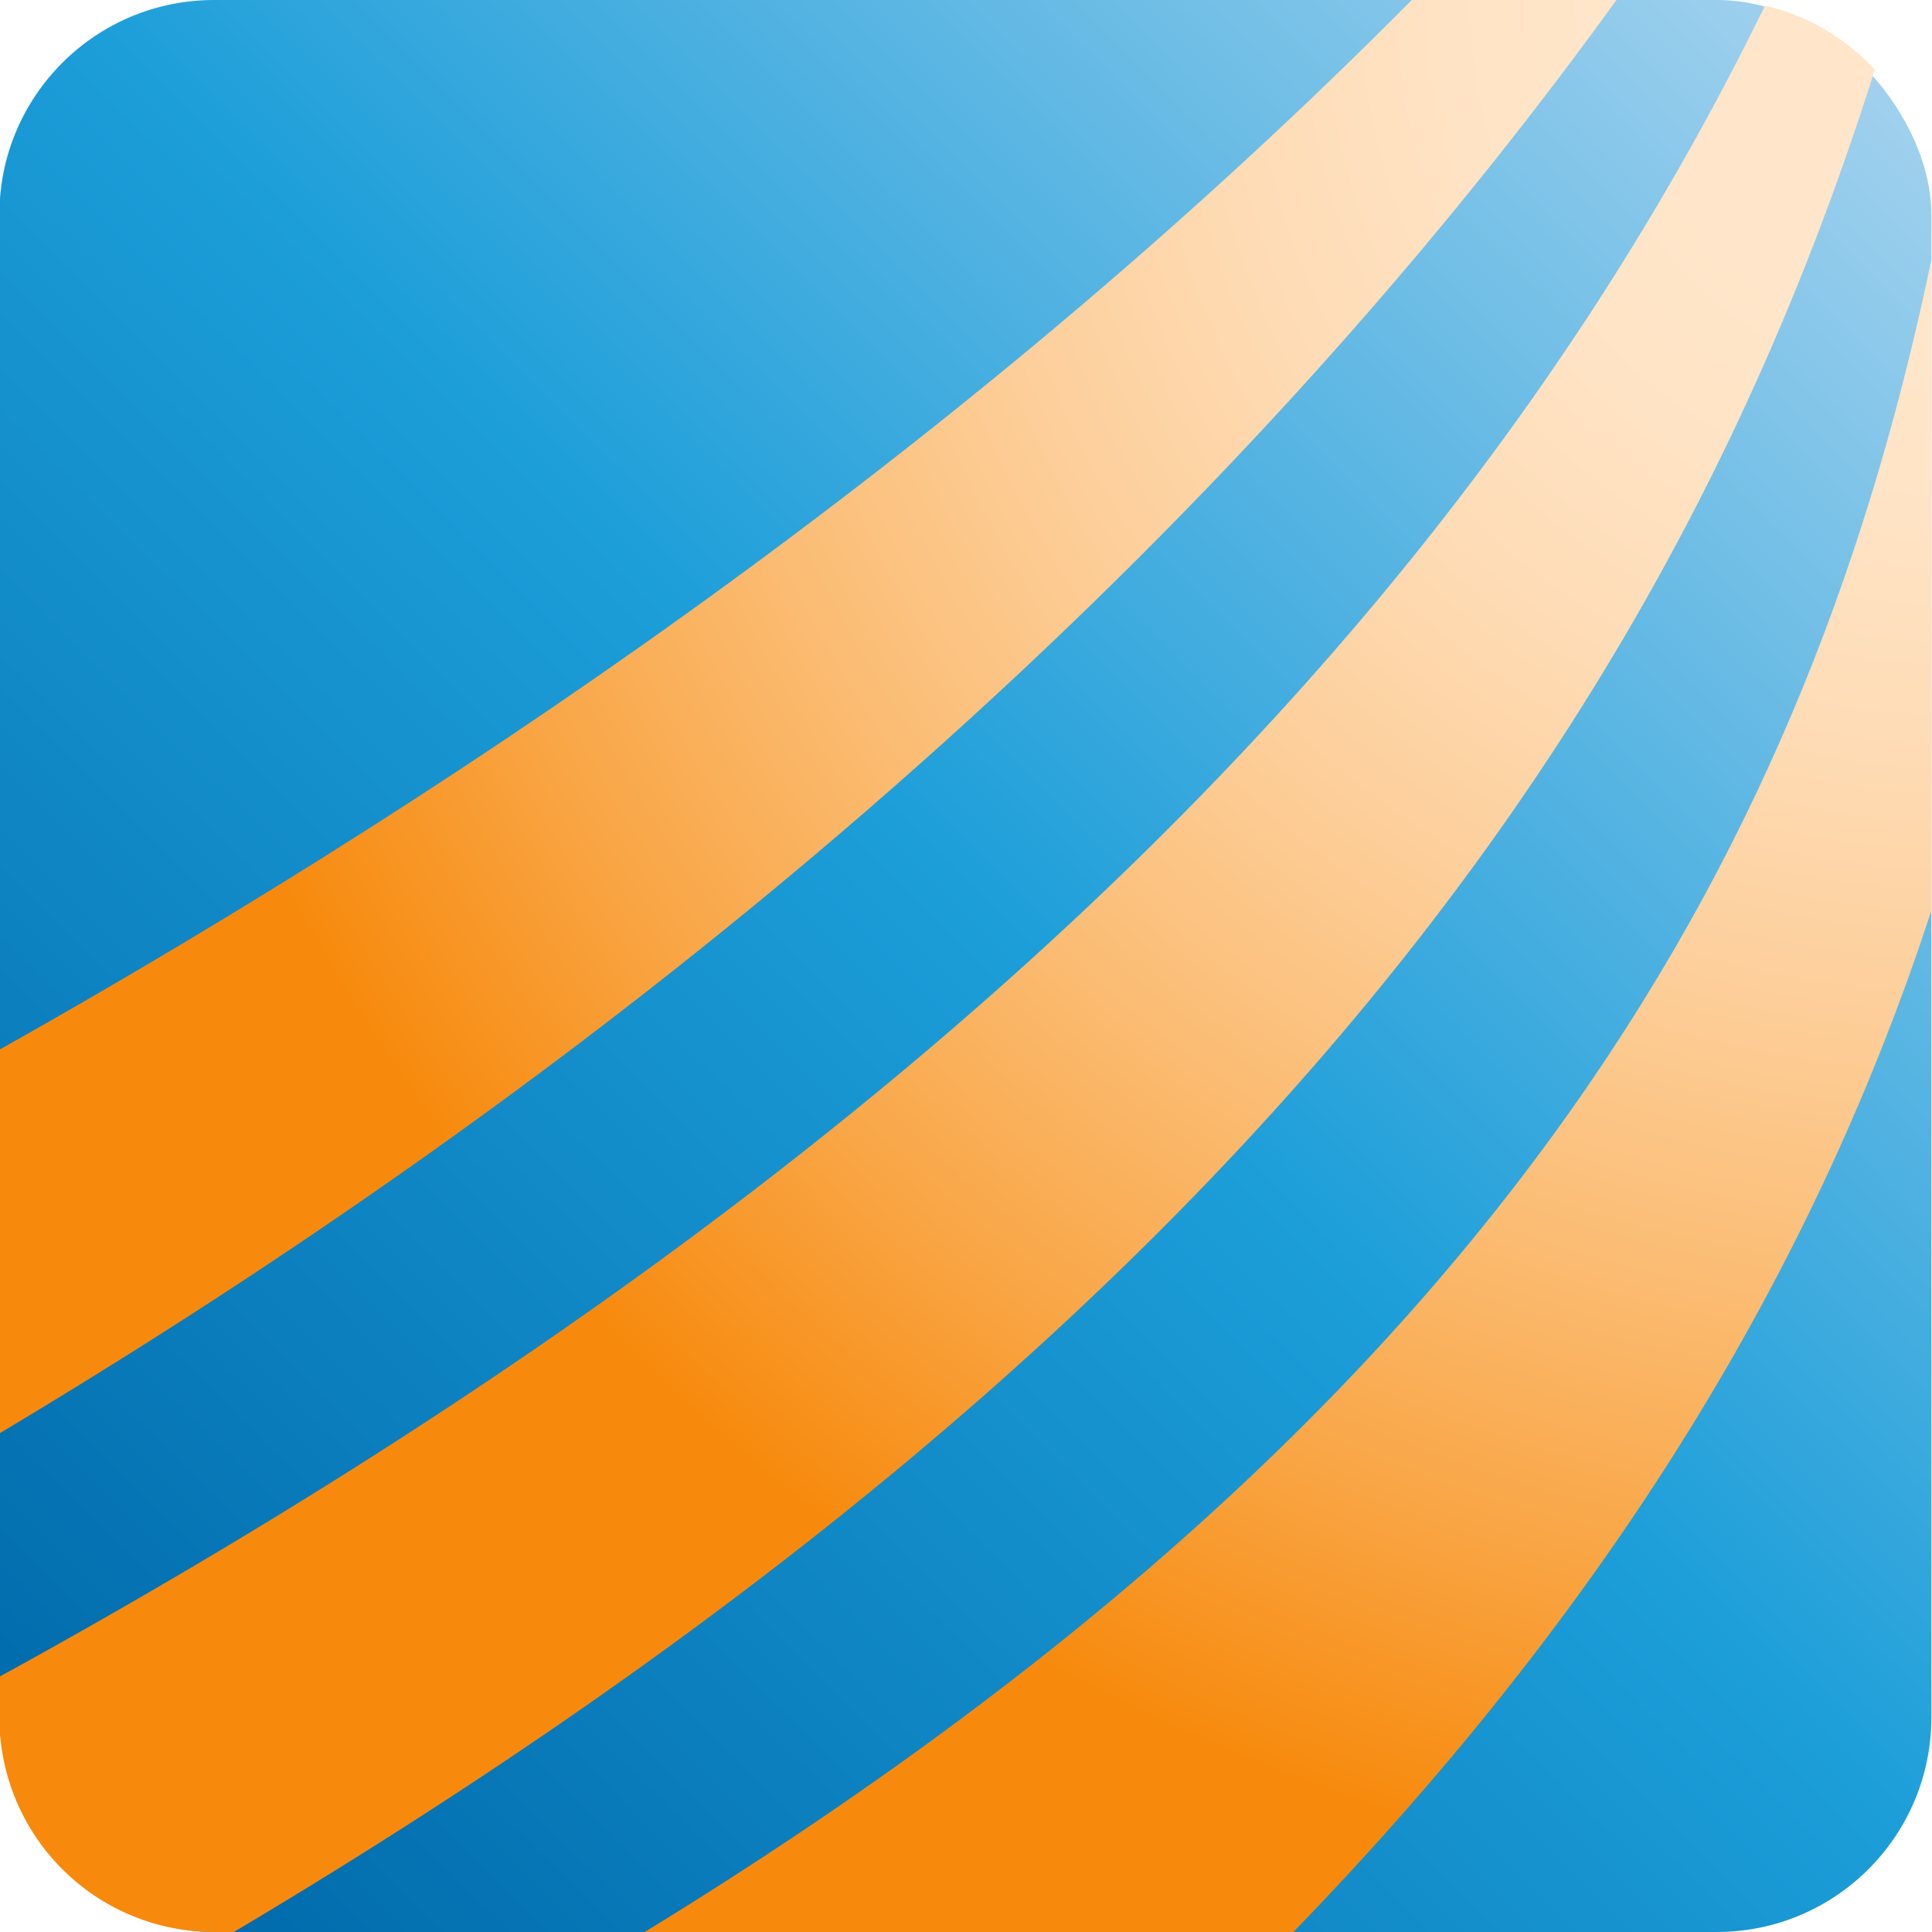
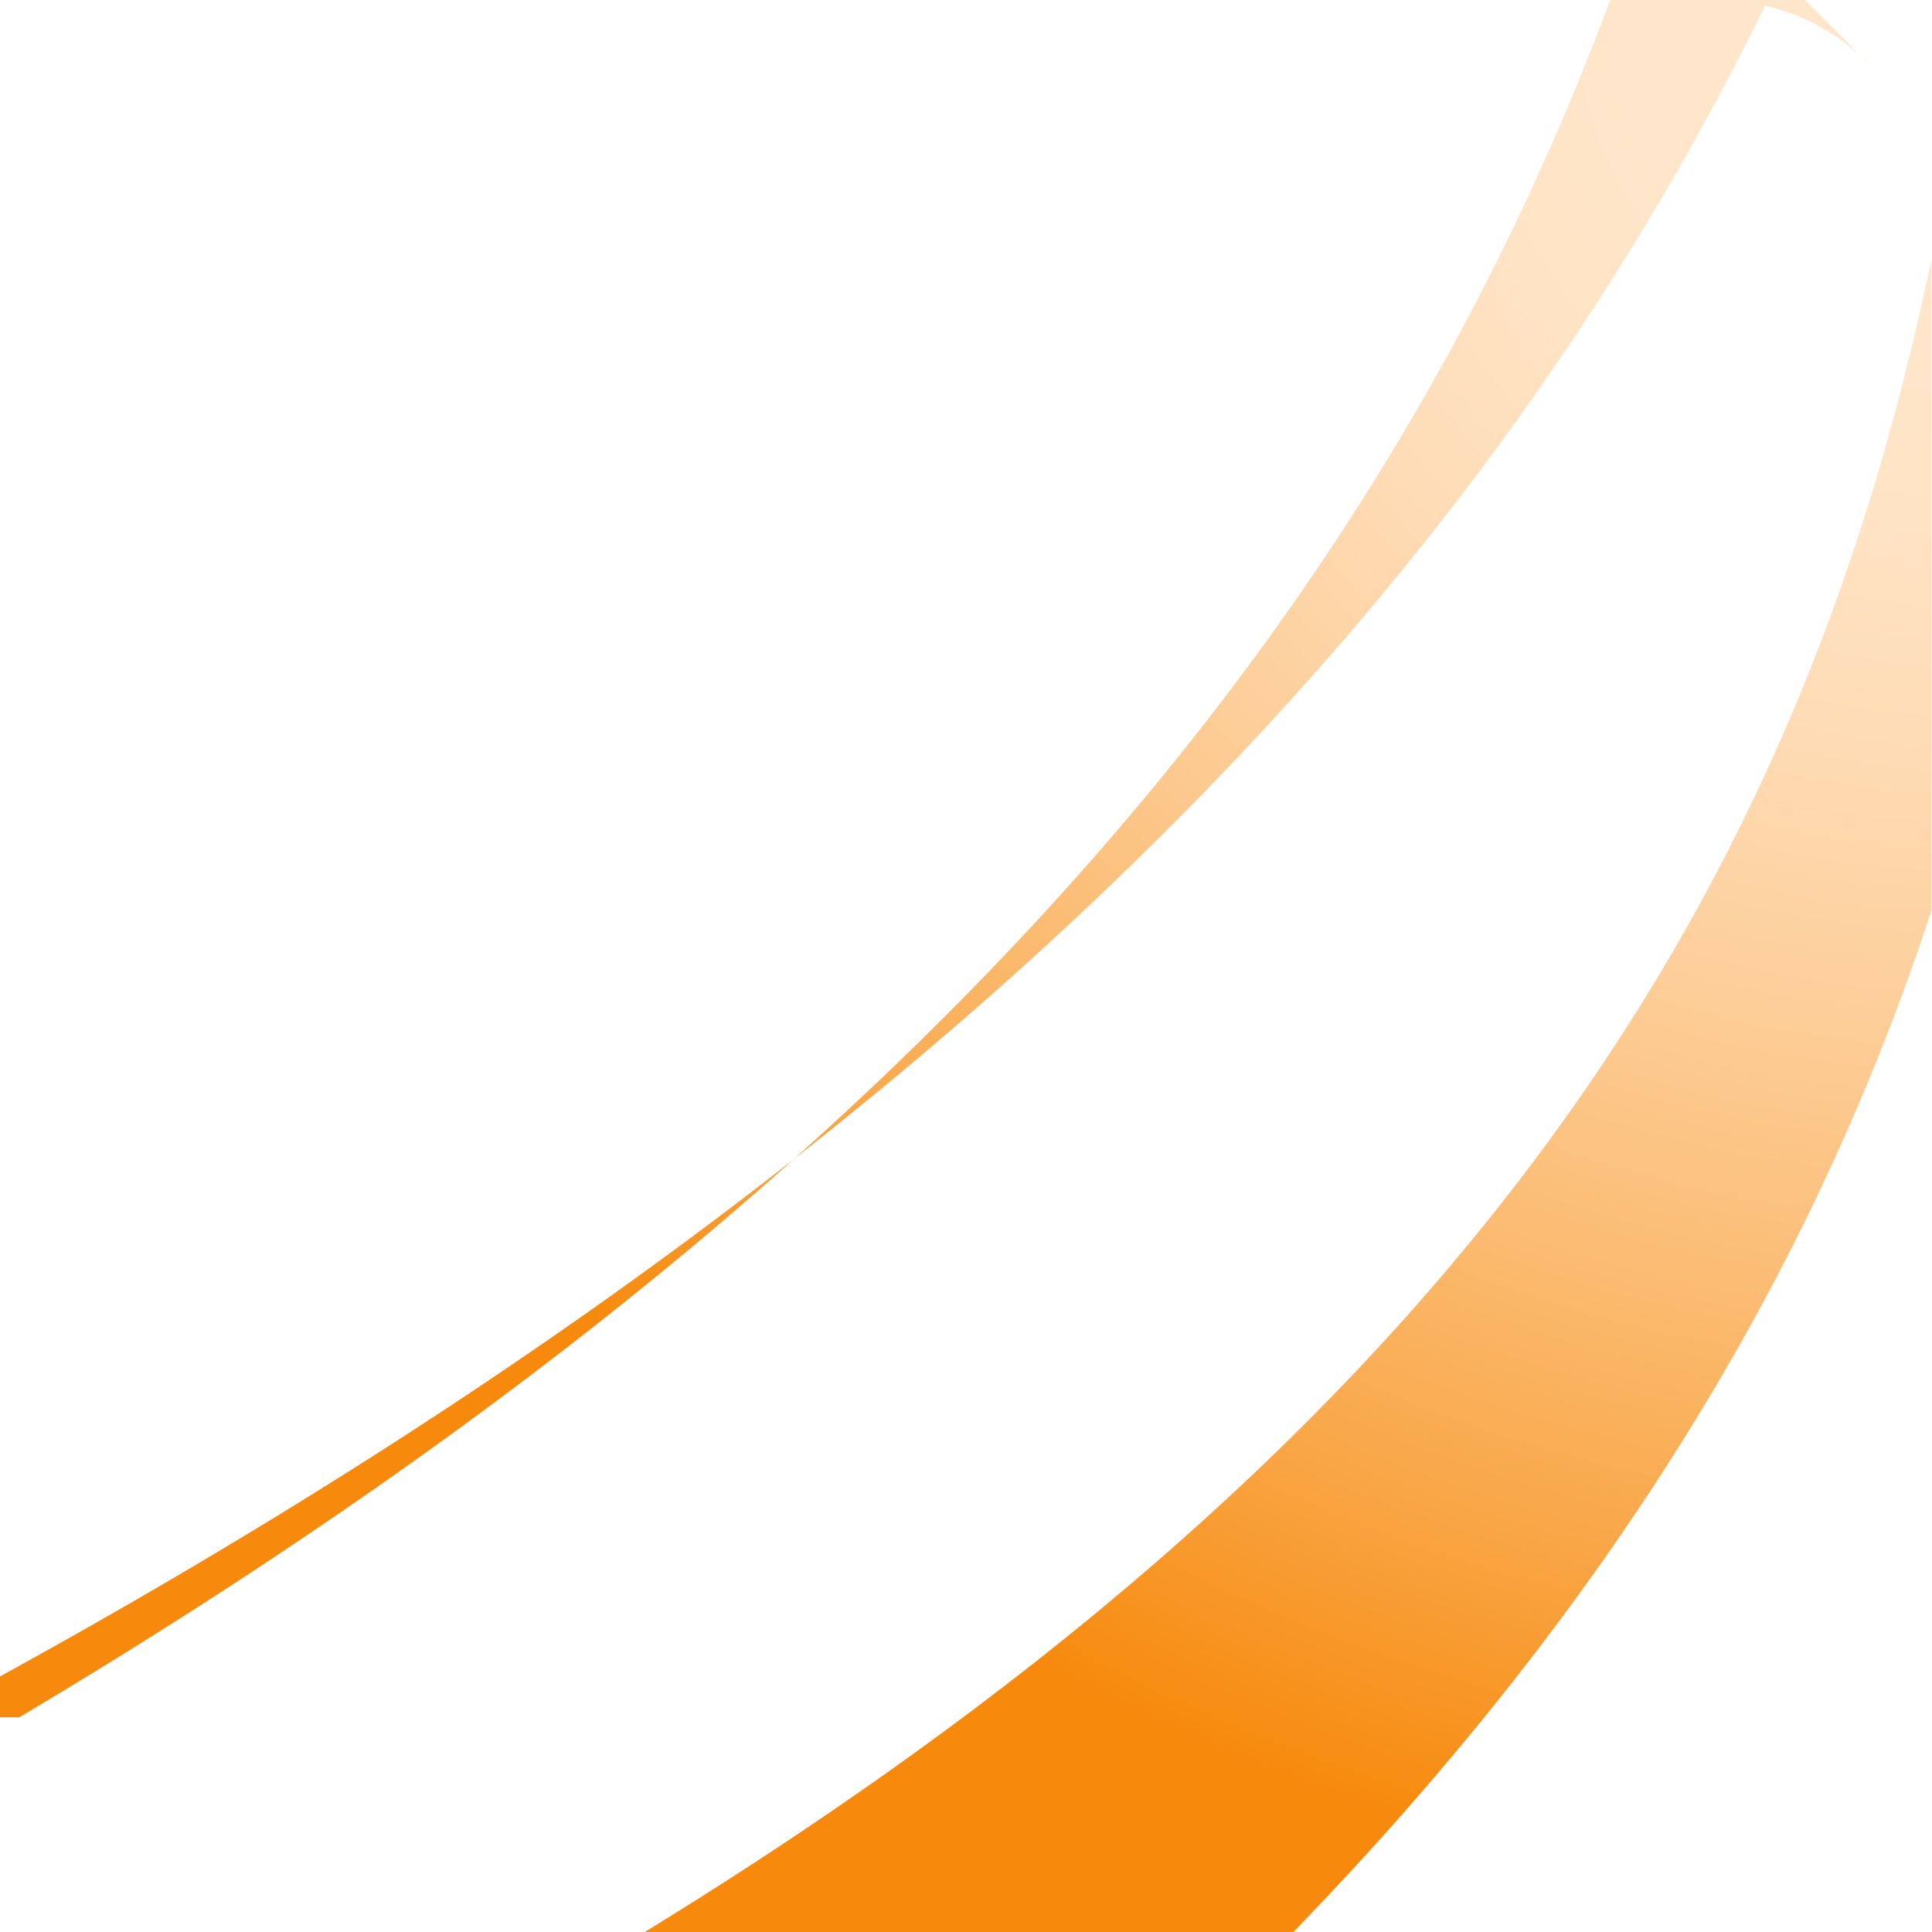
<svg xmlns="http://www.w3.org/2000/svg" height="144" viewBox="0 0 144 144" width="144">
  <linearGradient id="a" gradientUnits="userSpaceOnUse" x1="141.637" x2="5.591" y1="1.711" y2="138.94">
    <stop offset="0" stop-color="#a7d3ef" />
    <stop offset=".493" stop-color="#1c9ed9" />
    <stop offset="1" stop-color="#0069aa" />
  </linearGradient>
  <radialGradient id="b" cx="146.628" cy="0" gradientUnits="userSpaceOnUse" r="141.855">
    <stop offset=".183" stop-color="#ffe6ca" />
    <stop offset=".277" stop-color="#ffe3c4" />
    <stop offset=".399" stop-color="#fedbb4" />
    <stop offset=".537" stop-color="#fdce99" />
    <stop offset=".687" stop-color="#fbbc73" />
    <stop offset=".844" stop-color="#f9a544" />
    <stop offset="1" stop-color="#f78a0d" />
  </radialGradient>
-   <rect fill="url(#a)" height="144" rx="16" width="144" x="-.046" />
  <g fill="url(#b)">
    <path d="m143.954 67.868v-48.511c-8.9 42.656-30.684 84.694-95.9 124.643h48.346c24.892-25.693 39.328-50.956 47.554-76.132z" />
-     <path d="m139.736 5.2a15.966 15.966 0 0 0 -8.184-4.78c-17.893 36.616-52.705 81.28-131.598 124.555v3.025a16 16 0 0 0 16 16h1.473c78.56-46.685 108.373-94.648 122.309-138.8z" />
-     <path d="m-.046 106.839c60.334-36.032 97.787-75.339 120.525-106.839h-15.253c-31.574 31.836-68.677 57.662-105.272 78.242z" />
+     <path d="m139.736 5.2a15.966 15.966 0 0 0 -8.184-4.78c-17.893 36.616-52.705 81.28-131.598 124.555v3.025h1.473c78.56-46.685 108.373-94.648 122.309-138.8z" />
  </g>
</svg>